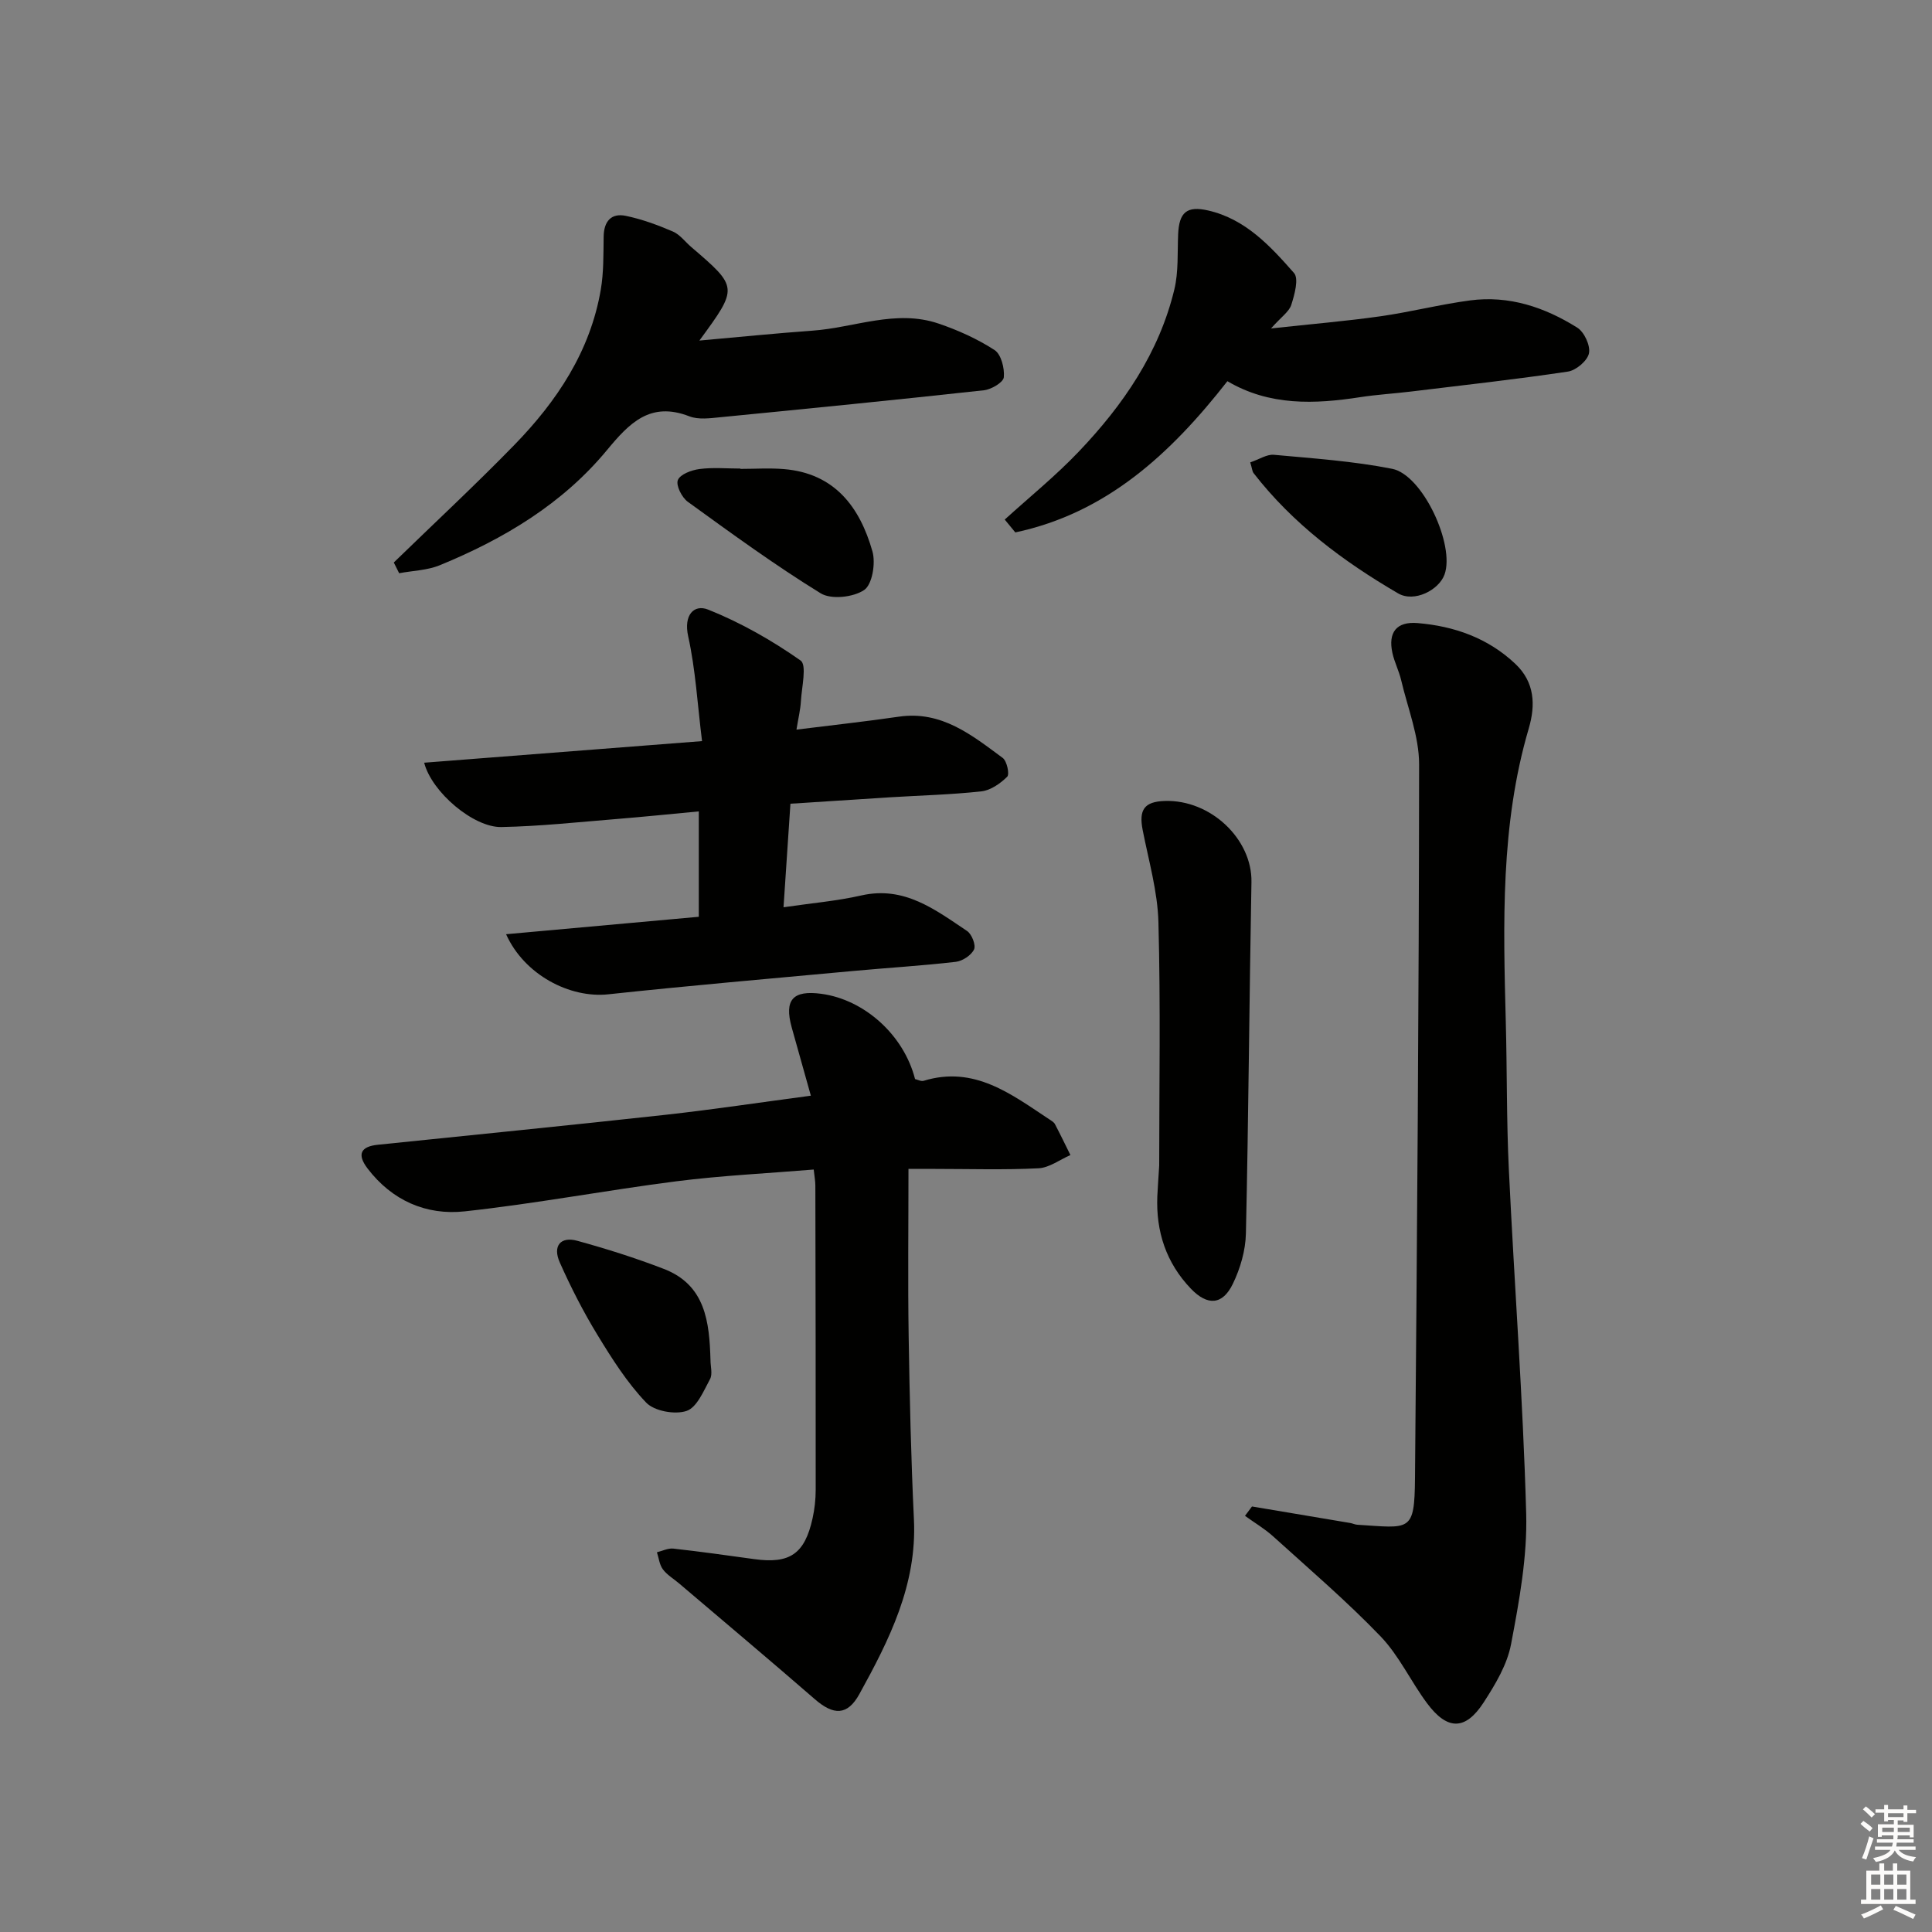
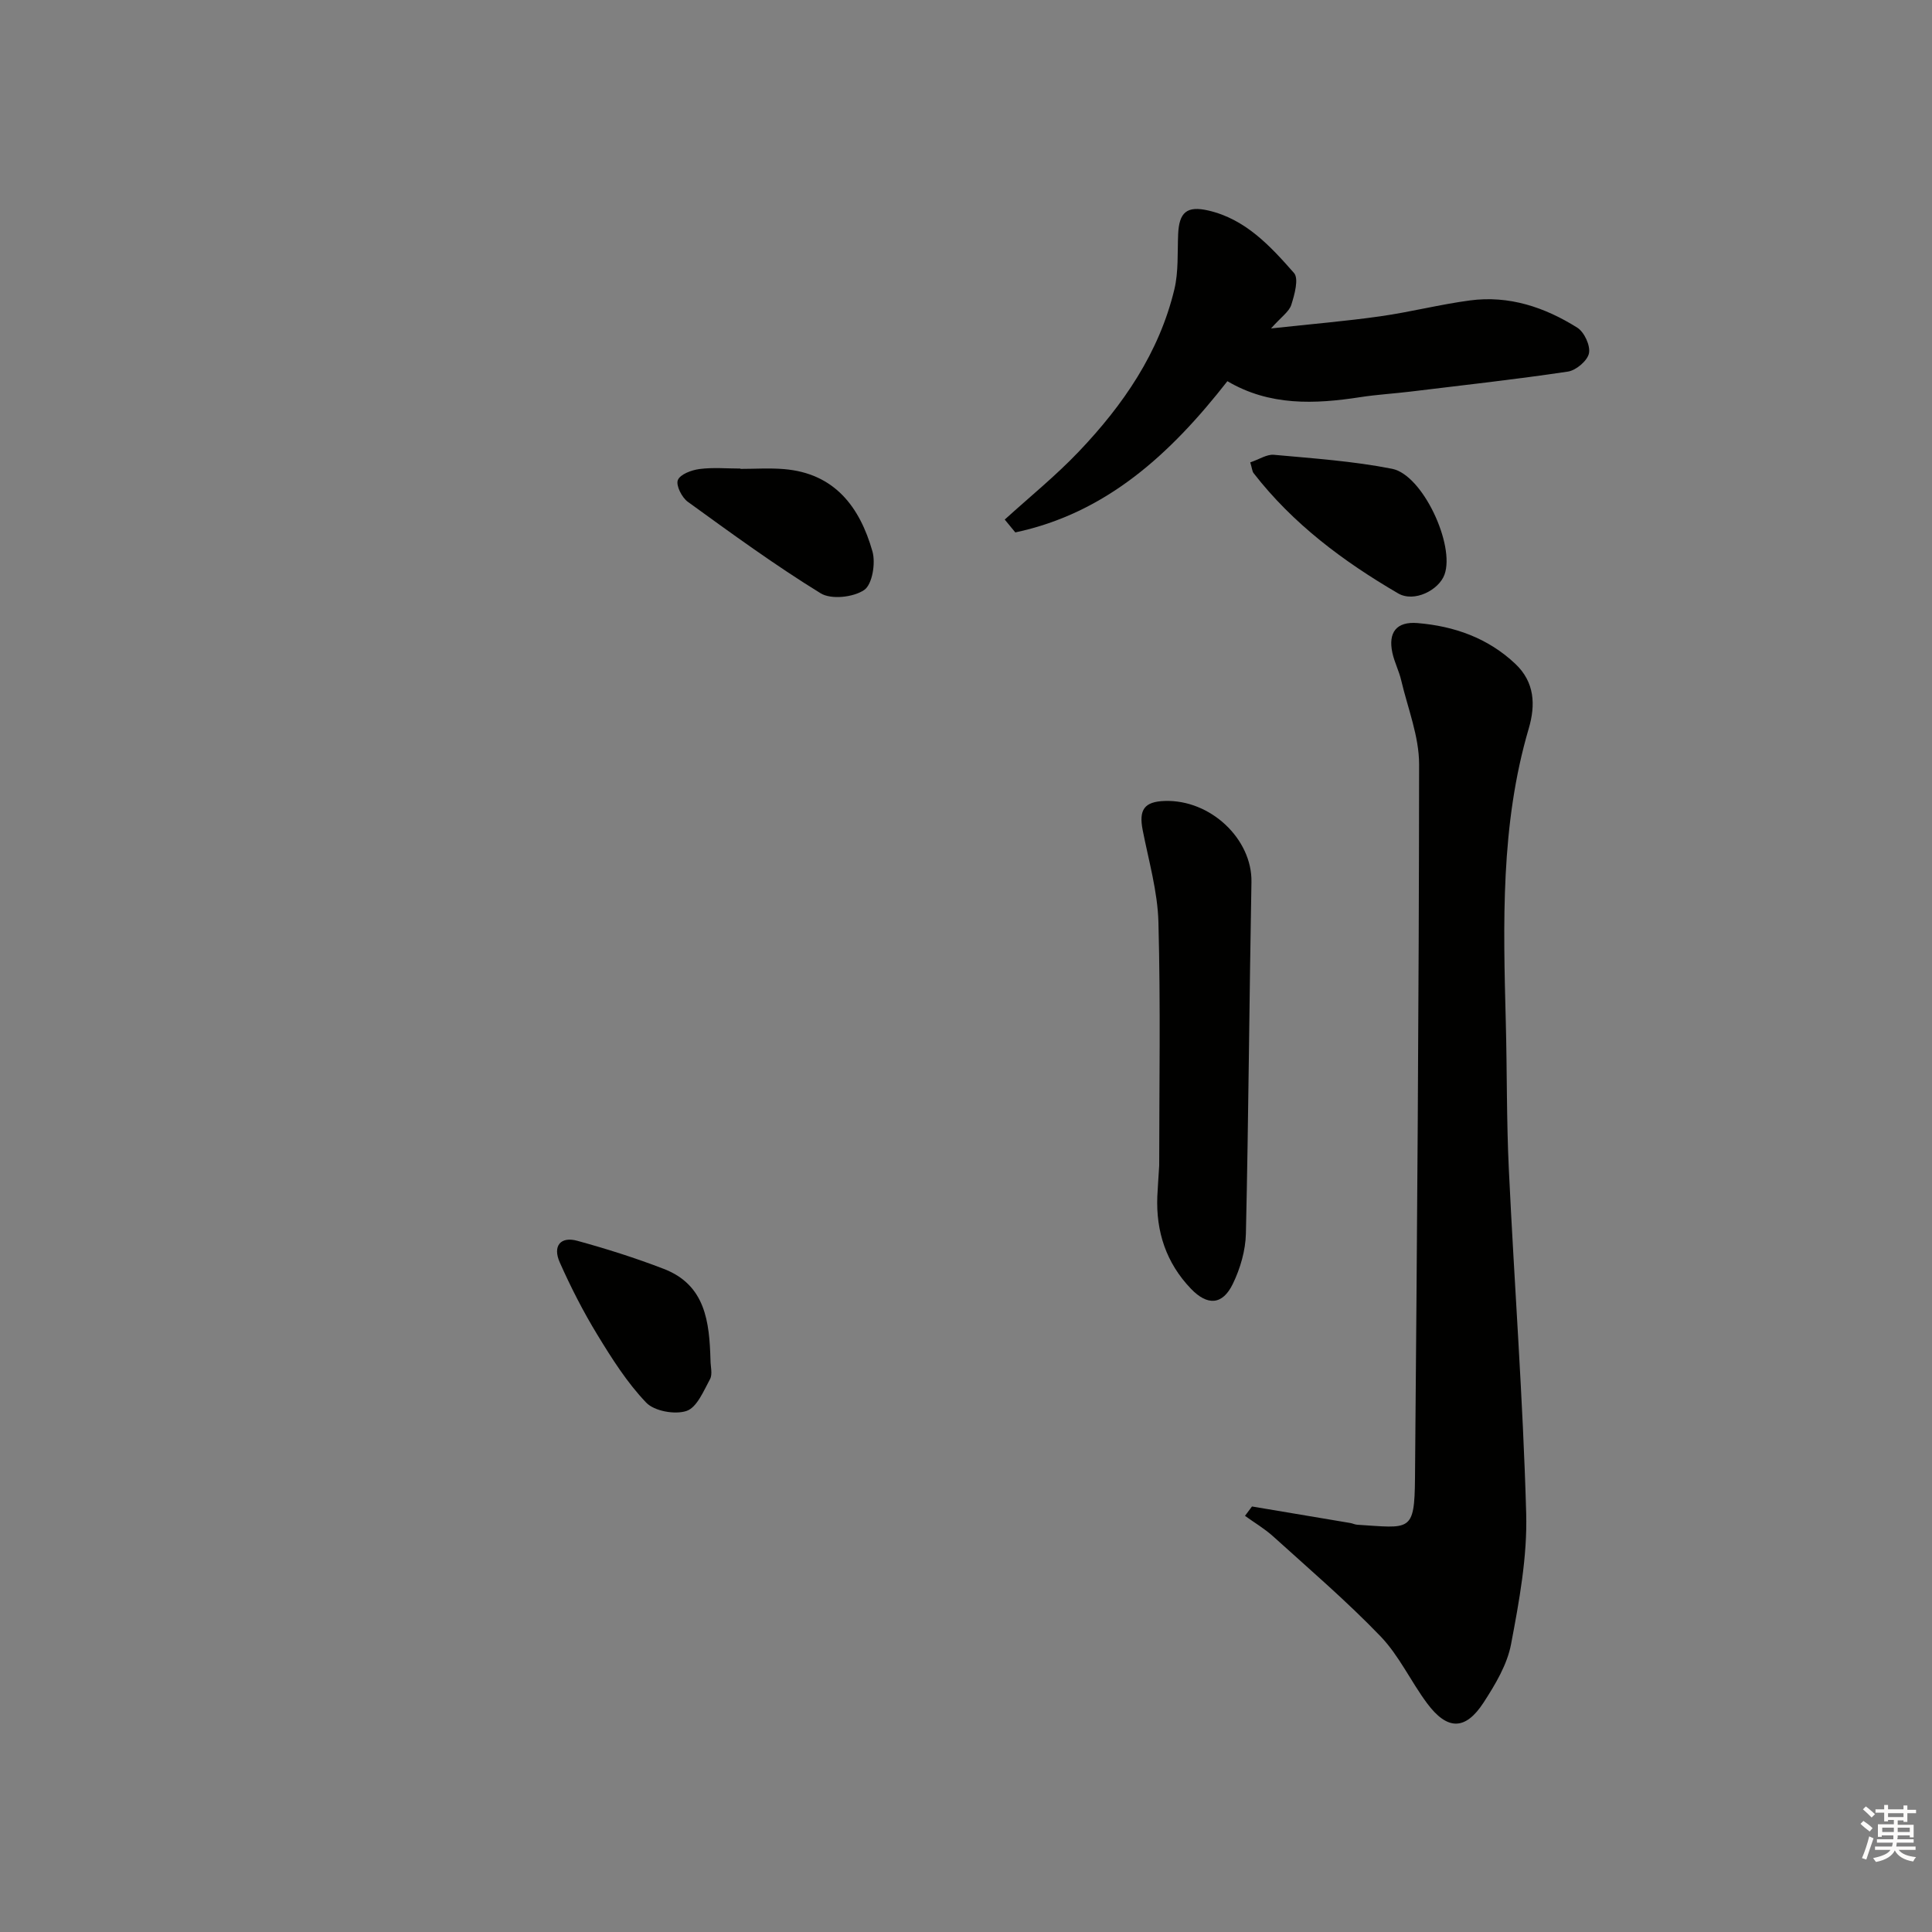
<svg xmlns="http://www.w3.org/2000/svg" enable-background="new 0 0 400 400" viewBox="0 0 400 400">
  <rect x="0" y="0" width="400" height="400" fill="#808080" stroke="none" />
  <g fill="#010100">
-     <path d="m168.47 242.14c-9.64.8-19.07 1.24-28.4 2.43-14.65 1.87-29.19 4.64-43.87 6.23-7.94.86-15.04-2.23-20.11-8.89-2.19-2.88-1.47-4.53 2.13-4.9 19.82-2.05 39.65-4.01 59.46-6.19 9.87-1.09 19.7-2.58 30.2-3.97-1.42-5.05-2.71-9.6-3.97-14.15-1.58-5.71.24-7.74 6.16-6.94 8.93 1.21 17.07 8.56 19.38 17.65.54.12 1.25.52 1.78.36 10.51-3.22 18.17 2.8 26.07 8.01.41.27.91.56 1.12.97 1.11 2.11 2.14 4.26 3.2 6.39-2.2.96-4.36 2.62-6.6 2.74-7.14.36-14.32.13-21.48.13-1.63 0-3.27 0-5.45 0 0 11.85-.14 23.28.04 34.72.2 12.64.49 25.28 1.09 37.9.64 13.48-5.1 24.88-11.3 36.12-2.48 4.49-5.36 4.41-9.23 1.04-9.29-8.07-18.71-15.98-28.08-23.95-1.14-.97-2.5-1.76-3.37-2.93-.71-.95-.84-2.34-1.23-3.53 1.13-.27 2.3-.88 3.39-.76 5.6.62 11.19 1.41 16.77 2.18 7.35 1.02 10.44-1.08 12.06-8.43.43-1.93.65-3.95.65-5.93.02-20.98-.03-41.97-.07-62.95 0-.97-.19-1.94-.34-3.35z" />
    <path d="m259.21 311.9c6.78 1.14 13.56 2.27 20.34 3.42.49.08.96.33 1.45.36 10.94.68 11.86 1.69 11.96-9.61.42-49.28.82-98.55.85-147.83 0-5.8-2.35-11.61-3.71-17.4-.45-1.93-1.4-3.74-1.82-5.67-.92-4.23.84-6.53 5.2-6.17 7.6.63 14.59 3.09 20.26 8.45 4 3.78 4.21 8.48 2.77 13.38-5.87 19.95-5.28 40.39-4.75 60.83.27 10.15.14 20.31.63 30.45 1.13 23.74 2.93 47.45 3.59 71.2.25 9.01-1.44 18.17-3.13 27.09-.8 4.25-3.27 8.36-5.68 12.08-3.77 5.81-7.51 5.8-11.7.18-3.37-4.52-5.79-9.86-9.64-13.87-7.01-7.29-14.73-13.9-22.24-20.7-1.77-1.6-3.88-2.84-5.83-4.25.47-.64.96-1.29 1.45-1.94z" />
-     <path d="m104.78 193.42c13.44-1.22 26.52-2.4 39.9-3.61 0-7.2 0-14.12 0-21.82-5.67.53-11.36 1.12-17.05 1.58-7.94.64-15.88 1.51-23.83 1.66-5.75.11-14.41-7.21-15.98-13.32 19.05-1.48 37.95-2.95 57.53-4.47-.95-7.63-1.34-14.79-2.87-21.7-.98-4.42 1.21-6.69 4.13-5.53 6.74 2.69 13.2 6.37 19.14 10.54 1.34.94.23 5.52.07 8.42-.1 1.75-.53 3.48-.92 5.89 7.49-.94 14.36-1.68 21.2-2.68 8.85-1.29 15.12 3.83 21.5 8.54.87.64 1.45 3.37.93 3.89-1.42 1.41-3.42 2.81-5.33 3.03-6.27.69-12.6.84-18.9 1.23-6.76.42-13.53.87-20.65 1.33-.48 7.17-.94 14.04-1.43 21.44 5.75-.85 11.02-1.29 16.12-2.45 8.9-2.02 15.29 2.96 21.88 7.36.98.65 1.87 2.94 1.44 3.83-.58 1.21-2.39 2.4-3.79 2.56-7.09.82-14.23 1.24-21.34 1.9-16.87 1.56-33.74 3.01-50.58 4.82-7.94.86-17.39-4.01-21.17-12.44z" />
-     <path d="m81.53 116.46c8.33-8.1 16.85-16.01 24.96-24.34 8.82-9.06 15.72-19.39 17.9-32.17.61-3.58.53-7.29.59-10.95.04-3.16 1.55-4.94 4.59-4.31 3.33.69 6.59 1.89 9.73 3.24 1.46.62 2.54 2.12 3.8 3.2 9.76 8.37 9.77 8.37 1.7 19.38 8.41-.75 15.9-1.51 23.41-2.05 8.7-.62 17.28-4.47 26.1-1.47 4.04 1.37 8.03 3.17 11.6 5.48 1.37.89 2.1 3.78 1.92 5.64-.1 1.05-2.58 2.52-4.11 2.69-18.17 1.99-36.36 3.8-54.56 5.58-2.14.21-4.56.55-6.45-.19-8.09-3.13-12.41 1.4-17.06 7.02-9.22 11.14-21.37 18.39-34.61 23.82-2.59 1.06-5.59 1.12-8.4 1.65-.36-.75-.73-1.49-1.11-2.22z" />
    <path d="m208.02 107.57c5.15-4.68 10.59-9.08 15.37-14.11 9.15-9.61 16.59-20.41 19.75-33.55.87-3.64.62-7.57.78-11.37.19-4.61 1.81-5.97 6.23-4.96 7.73 1.78 12.86 7.37 17.76 12.94 1.03 1.18.11 4.48-.56 6.59-.45 1.42-2.05 2.47-4.2 4.89 8.44-.92 15.55-1.51 22.6-2.51 6.23-.88 12.36-2.46 18.59-3.29 8.08-1.08 15.49 1.41 22.22 5.64 1.45.91 2.74 3.71 2.42 5.3-.31 1.54-2.66 3.53-4.34 3.79-10.82 1.62-21.71 2.82-32.57 4.14-3.46.42-6.95.62-10.4 1.15-9.49 1.47-18.83 1.85-27.55-3.3-11.77 15.06-25.07 27.31-43.91 31.31-.74-.89-1.46-1.78-2.19-2.66z" />
    <path d="m240 241.32c0-15.86.3-33.13-.16-50.39-.17-6.38-2.02-12.73-3.26-19.07-.83-4.22.33-5.89 4.56-6.03 9.53-.31 18.12 7.92 17.96 16.78-.45 24.27-.6 48.54-1.15 72.8-.08 3.5-1.16 7.21-2.7 10.39-2.14 4.43-5.27 4.58-8.69 1.01-5.11-5.34-7.24-11.8-6.95-19.11.08-1.66.2-3.32.39-6.38z" />
    <path d="m258.85 95.73c1.87-.63 3.43-1.7 4.89-1.57 8.19.75 16.44 1.31 24.48 2.9 6.34 1.25 13.06 15.82 10.85 21.9-1.17 3.22-6.28 5.84-9.61 3.89-11.33-6.61-21.79-14.4-29.93-24.91-.27-.36-.29-.93-.68-2.21z" />
    <path d="m147.1 281.58c0 1.33.46 2.91-.09 3.94-1.33 2.45-2.72 5.88-4.87 6.6-2.41.81-6.67.04-8.36-1.73-3.96-4.14-7.11-9.13-10.12-14.07-2.92-4.79-5.49-9.83-7.77-14.96-1.51-3.4.17-5.42 3.62-4.47 6.05 1.66 12.06 3.56 17.92 5.82 8.68 3.34 9.44 11.05 9.67 18.87z" />
    <path d="m153.3 97.08c3 0 6.01-.21 8.99.04 10.52.86 15.73 7.86 18.34 17.04.69 2.43-.03 6.85-1.71 7.99-2.23 1.52-6.84 2.03-9.02.68-9.47-5.83-18.48-12.41-27.5-18.94-1.23-.89-2.49-3.39-2.06-4.49.47-1.2 2.83-2.08 4.47-2.29 2.78-.37 5.65-.1 8.49-.1z" />
  </g>
  <path d="m385.2 377.6.6-.6c.6.4 1.3.9 1.9 1.5l-.6.7c-.8-.6-1.4-1.1-1.9-1.6zm.3 7.1c.6-1.4 1.1-2.9 1.5-4.5.3.1.6.3.9.4-.5 1.4-1 2.9-1.5 4.4zm.2-10.1.6-.6c.7.5 1.3 1.1 1.9 1.6l-.7.7c-.6-.6-1.2-1.2-1.8-1.7zm8.4-.8h.8v.9h1.8v.7h-1.8v1.8h-.8v-.3h-1.2v.9h3.3v2.6h-.8v-.4h-2.5c0 .3 0 .6-.1.8h3.4v.7h-3.5c0 .3-.1.6-.1.8h4v.7h-3.5c.7.9 1.9 1.3 3.6 1.5-.2.2-.4.5-.6.9-1.9-.3-3.2-1.1-3.8-2.3-.5 1.1-1.8 2-3.9 2.4-.2-.3-.4-.5-.6-.8 1.9-.4 3.1-.9 3.6-1.7h-3.2v-.7h3.5c.1-.2.1-.5.2-.8h-3.3v-.7h3.4c0-.2 0-.5 0-.8h-2.4v.3h-.8v-2.6h3.3v-.9h-1.2v.3h-.8v-1.8h-1.8v-.7h1.8v-.9h.8v.9h3.2zm-4.4 5.5h2.4c0-.3 0-.6 0-.9h-2.4zm1.2-3.1h3.2v-.8h-3.2zm4.4 2.2h-2.4v.9h2.5v-.9z" fill="#fcfbfa" />
-   <path d="m389.2 385.8h.9v1.5h1.8v-1.5h.9v1.5h2.7v6h1.1v.9h-11.3v-.9h1.1v-6h2.7v-1.5zm.2 8.7.5.8c-1.2.6-2.5 1.3-4 1.9-.2-.3-.3-.6-.6-.8 1.6-.6 3-1.3 4.1-1.9zm-2-4.3h1.9v-2.1h-1.9zm0 3.1h1.9v-2.2h-1.9zm2.7-3.1h1.9v-2.1h-1.9zm0 3.1h1.9v-2.2h-1.9zm2.4 1.3c1.4.6 2.7 1.2 4.1 1.8l-.5.9c-1.5-.7-2.8-1.4-4.1-1.9zm2.2-6.5h-1.9v2.1h1.9zm-1.9 5.2h1.9v-2.2h-1.9z" fill="#fcfbfa" />
</svg>